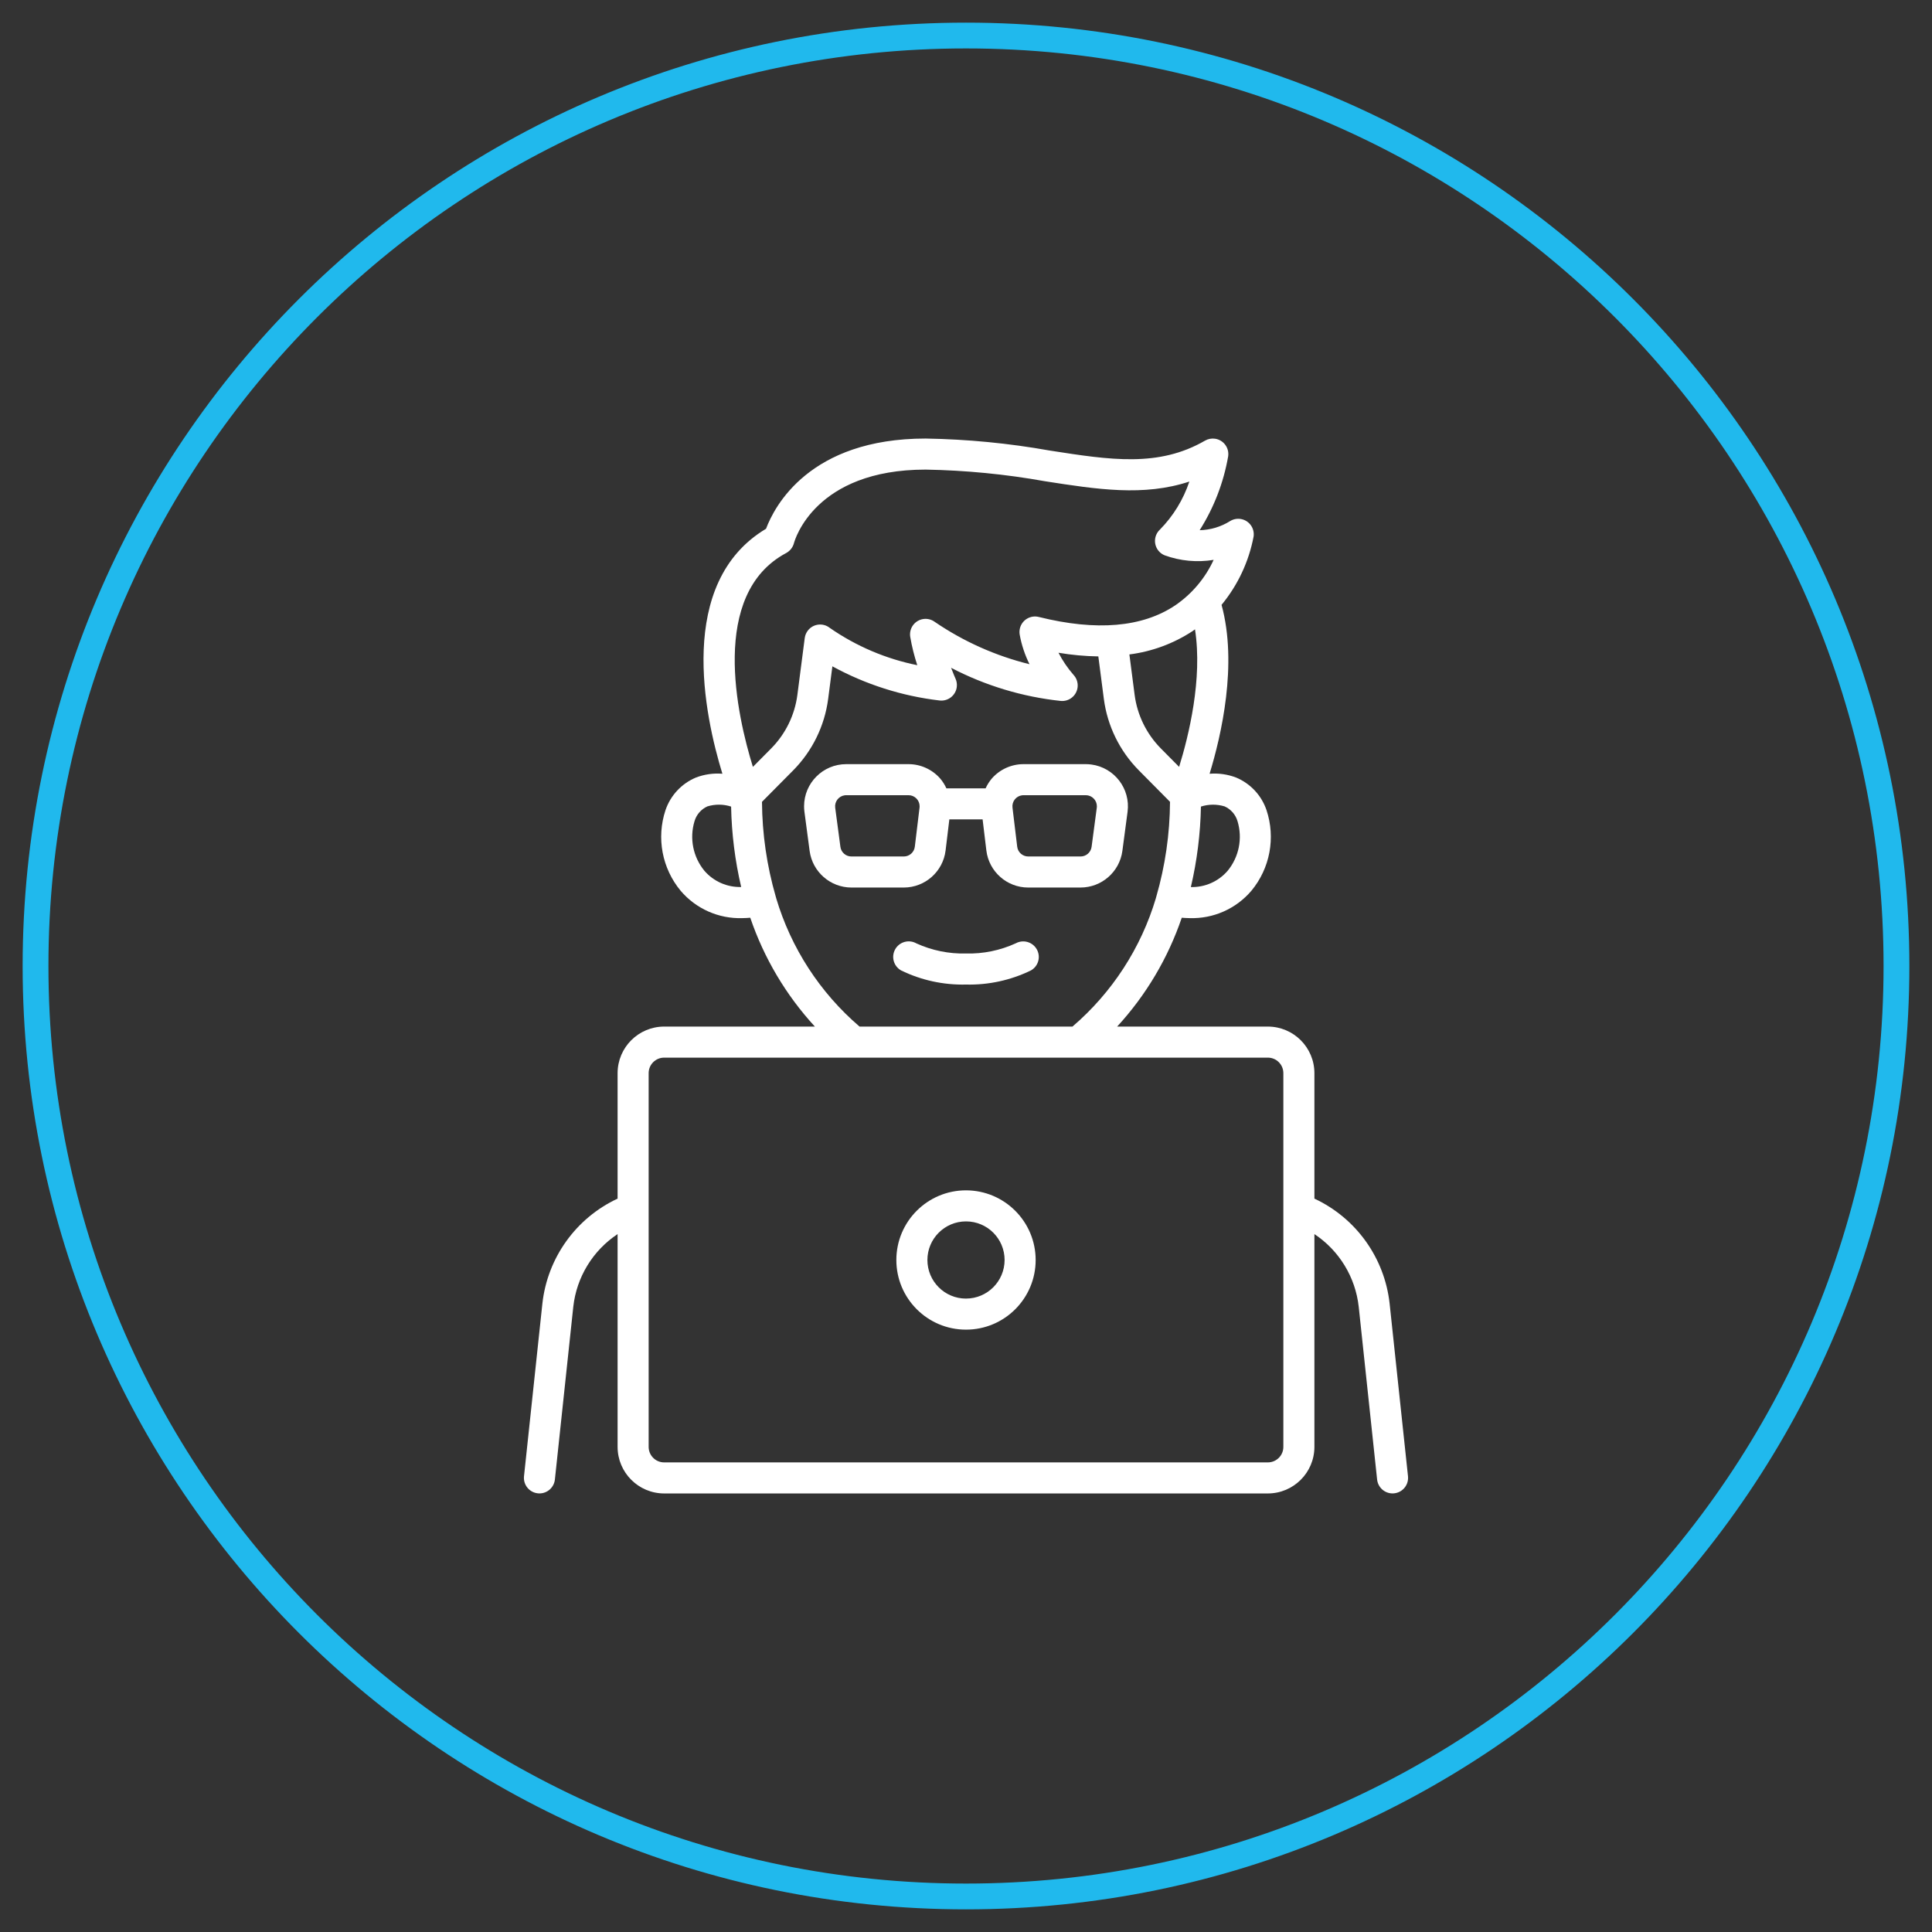
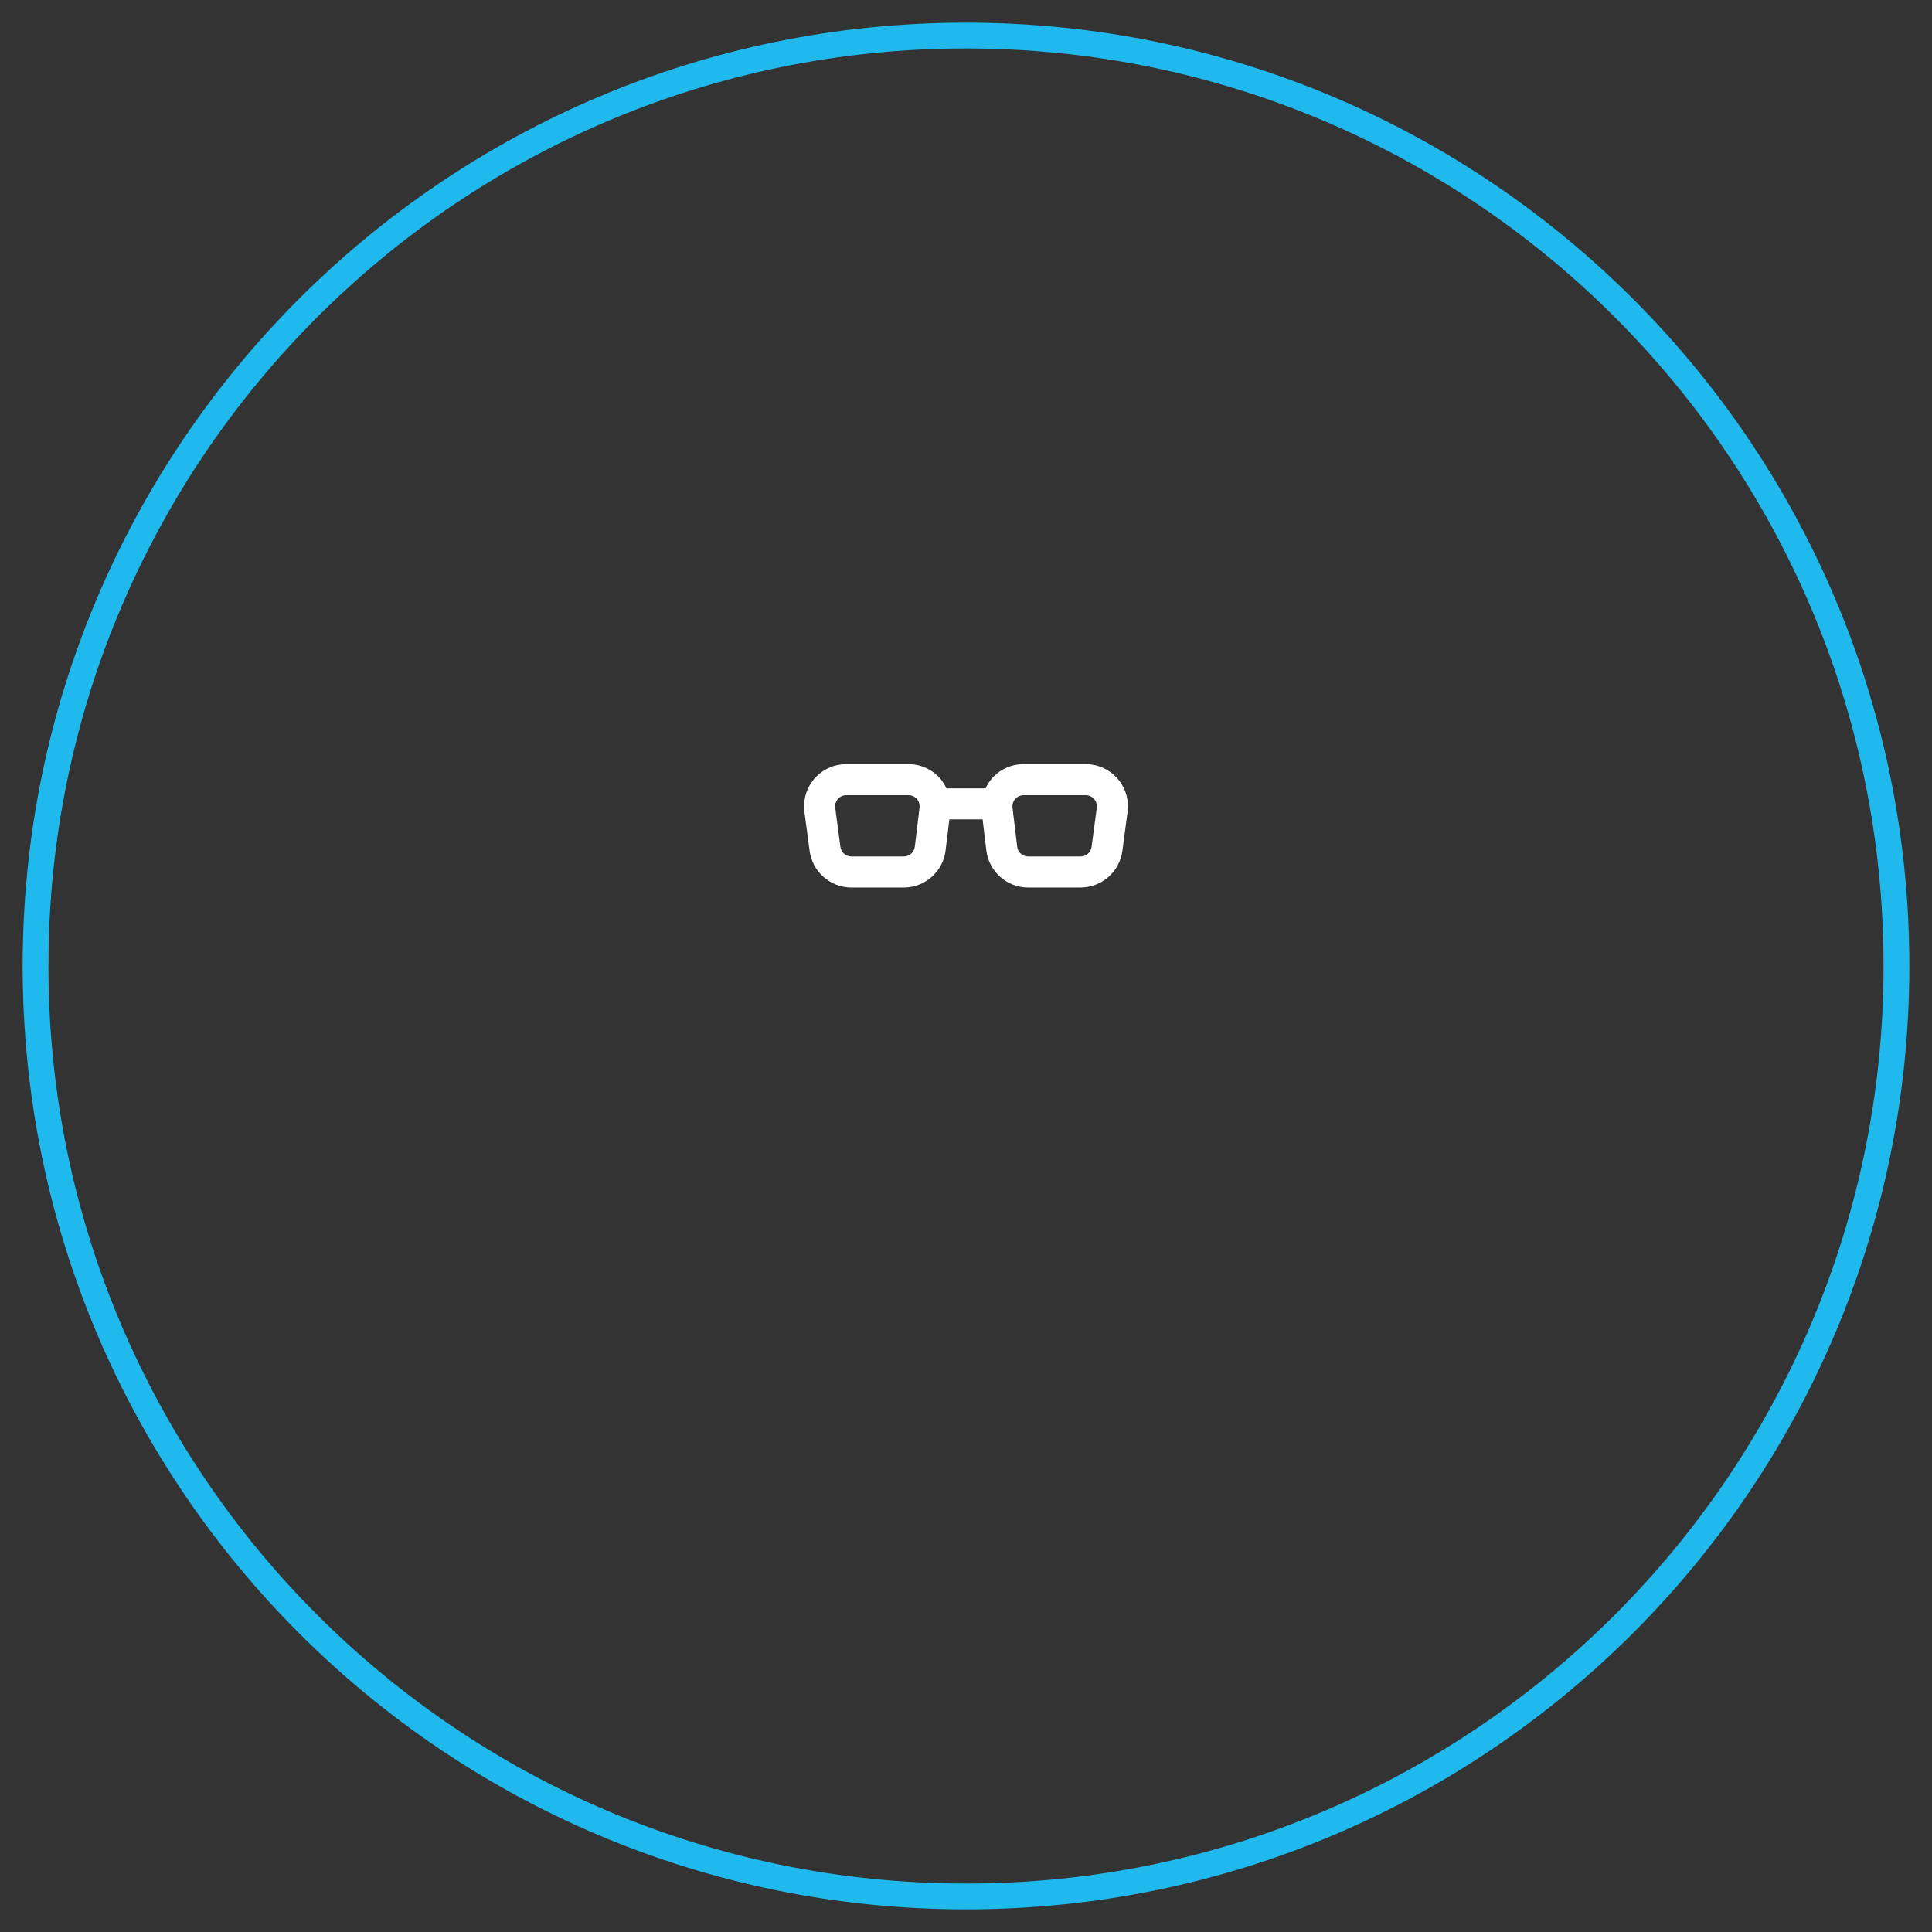
<svg xmlns="http://www.w3.org/2000/svg" id="Capa_1" x="0px" y="0px" width="512px" height="512px" viewBox="0 0 512 512" xml:space="preserve">
  <rect x="0" y="0" width="512" height="512" fill="#333333" stroke="none" />
  <path fill="#20B9ED" d="M506,256c0,138.071-111.929,250-250,250S6,394.071,6,256S117.929,6,256,6S506,117.929,506,256z M256,12.836  C121.705,12.836,12.836,121.705,12.836,256c0,134.296,108.869,243.164,243.164,243.164c134.296,0,243.164-108.868,243.164-243.164  C499.164,121.705,390.296,12.836,256,12.836z" />
  <g>
-     <path fill="#FFFFFF" d="M373.133,391.22l-4.871-45.781c-1.341-12.106-8.894-22.64-19.93-27.794v-33.252   c-0.008-6.812-5.528-12.332-12.34-12.34h-39.938c7.651-8.318,13.485-18.144,17.124-28.845c0.706,0.051,1.412,0.103,2.097,0.103   c6.267,0.197,12.282-2.467,16.349-7.24c4.941-5.956,6.458-14.04,4.014-21.382c-1.323-3.895-4.253-7.035-8.045-8.629   c-2.241-0.858-4.648-1.204-7.041-1.008c3.111-10.164,7.471-29.032,3.171-44.76c4.31-5.224,7.232-11.452,8.493-18.105   c0.325-2.25-1.233-4.337-3.484-4.662c-0.962-0.139-1.944,0.067-2.771,0.583c-2.414,1.508-5.189,2.336-8.037,2.399   c3.772-5.961,6.336-12.605,7.548-19.554c0.343-2.247-1.204-4.345-3.449-4.686c-0.926-0.14-1.868,0.039-2.677,0.505   c-12.317,7.118-25.034,5.138-41.132,2.631c-10.868-1.941-21.871-3.005-32.909-3.185c-30.829,0-40.093,18.015-42.299,23.907   c-23.896,14.287-16.294,49.54-11.565,64.923c-2.39-0.191-4.793,0.156-7.032,1.014c-3.791,1.593-6.721,4.732-8.044,8.627   c-2.442,7.344-0.923,15.426,4.019,21.382c4.063,4.773,10.079,7.438,16.344,7.24c0.687,0,1.393-0.052,2.099-0.103   c3.639,10.701,9.472,20.527,17.125,28.845H176.01c-6.812,0.008-12.332,5.528-12.34,12.34v33.252   c-11.036,5.153-18.589,15.687-19.93,27.794l-4.874,45.781c-0.238,2.261,1.397,4.288,3.658,4.526c0,0,0,0.001,0.001,0.001   c0.146,0.016,0.293,0.024,0.439,0.024c2.103-0.004,3.864-1.591,4.087-3.681l4.876-45.783c0.866-7.843,5.167-14.896,11.742-19.259   v56.393c0.008,6.813,5.528,12.333,12.34,12.341h159.982c6.812-0.008,12.332-5.528,12.34-12.341v-56.393   c6.575,4.363,10.875,11.418,11.743,19.259l4.874,45.783c0.224,2.09,1.986,3.677,4.088,3.681c0.147,0,0.294-0.009,0.438-0.024   c2.26-0.239,3.896-2.264,3.657-4.523C373.133,391.223,373.133,391.222,373.133,391.22z M316.072,167.23   c0.214-0.144,0.403-0.303,0.612-0.45c2.052,13.096-1.661,28.232-4.206,36.447l-4.858-4.903c-3.79-3.836-6.223-8.806-6.929-14.152   l-1.391-10.74C305.292,172.67,311.029,170.549,316.072,167.23z M324.538,213.704c1.653,0.744,2.901,2.171,3.417,3.911   c1.38,4.552,0.395,9.494-2.627,13.168c-2.437,2.819-6.011,4.396-9.735,4.298c1.636-6.997,2.531-14.146,2.668-21.33   c2.039-0.654,4.23-0.67,6.279-0.047H324.538z M208.349,146.556c1.015-0.55,1.758-1.494,2.054-2.607   c0.21-0.797,5.502-19.5,34.901-19.5c10.614,0.185,21.196,1.217,31.644,3.087c13.839,2.154,26.144,4.074,38.242,0.083   c-1.599,4.786-4.268,9.143-7.809,12.737c-1.656,1.557-1.735,4.161-0.179,5.817c0.4,0.427,0.888,0.764,1.43,0.986   c4.155,1.516,8.632,1.932,12.996,1.211c-2.233,4.854-5.739,9.012-10.148,12.033c-8.717,5.859-20.897,6.901-36.199,3.097   c-2.205-0.551-4.438,0.792-4.988,2.997c-0.137,0.553-0.159,1.129-0.063,1.691c0.493,2.722,1.368,5.359,2.599,7.835   c-8.962-2.208-17.458-6.002-25.085-11.202c-1.822-1.357-4.4-0.983-5.76,0.838c-0.665,0.893-0.939,2.016-0.763,3.115   c0.435,2.545,1.059,5.055,1.867,7.508c-8.316-1.679-16.202-5.04-23.173-9.875c-1.772-1.42-4.362-1.134-5.783,0.642   c-0.471,0.588-0.771,1.294-0.869,2.042l-1.953,15.089c-0.705,5.347-3.137,10.317-6.927,14.153l-4.858,4.9   C195.334,189.698,187.948,157.43,208.349,146.556z M186.684,230.78c-3.024-3.673-4.009-8.616-2.626-13.168   c0.509-1.729,1.742-3.151,3.381-3.901c2.058-0.635,4.261-0.622,6.311,0.042c0.139,7.178,1.034,14.322,2.669,21.313   C192.695,235.167,189.123,233.593,186.684,230.78z M205.681,237.978v-0.04c-0.023-0.116-0.068-0.219-0.1-0.33   c-2.362-8.164-3.591-16.616-3.646-25.116l8.293-8.363c5.058-5.122,8.303-11.757,9.241-18.893l1.122-8.651   c8.793,4.805,18.429,7.877,28.38,9.049c2.257,0.277,4.311-1.328,4.588-3.585c0.091-0.75-0.023-1.51-0.334-2.197   c-0.016-0.028-0.518-1.153-1.177-2.878c9.05,4.717,18.903,7.695,29.05,8.781c2.263,0.215,4.272-1.443,4.486-3.707   c0.114-1.177-0.286-2.348-1.097-3.209c-1.555-1.785-2.89-3.749-3.977-5.851c3.491,0.587,7.021,0.91,10.559,0.969l1.463,11.275   c0.939,7.135,4.185,13.769,9.241,18.889l8.293,8.371c-0.05,8.501-1.273,16.955-3.633,25.122c-0.03,0.111-0.075,0.215-0.098,0.33   v0.041c-3.943,13.246-11.623,25.075-22.117,34.067h-56.435C217.293,263.055,209.618,251.225,205.681,237.978z M340.103,383.441   c-0.002,2.271-1.843,4.108-4.11,4.11H176.01c-2.268-0.002-4.108-1.84-4.11-4.11v-99.049c0.002-2.27,1.843-4.107,4.11-4.109h159.982   c2.268,0.002,4.108,1.84,4.11,4.109V383.441z" />
-     <path fill="#FFFFFF" d="M274.766,251.592c-1.106-1.976-3.599-2.689-5.585-1.602c-4.131,1.89-8.64,2.812-13.18,2.696   c-4.531,0.114-9.028-0.802-13.154-2.681c-1.979-1.12-4.488-0.424-5.609,1.556c-1.119,1.978-0.423,4.49,1.556,5.609   c5.354,2.607,11.256,3.892,17.208,3.746c5.952,0.146,11.852-1.139,17.206-3.746C275.174,256.059,275.872,253.564,274.766,251.592z" />
-     <path fill="#FFFFFF" d="M256.001,315.453c-10.195,0-18.459,8.264-18.459,18.459c0,10.193,8.264,18.458,18.459,18.458   s18.459-8.265,18.459-18.458l0,0C274.447,323.722,266.188,315.466,256.001,315.453z M256.001,344.141   c-5.649,0-10.229-4.58-10.229-10.229c0-5.65,4.579-10.229,10.229-10.229s10.229,4.578,10.229,10.229v0.001   c-0.01,5.646-4.585,10.219-10.229,10.225V344.141z" />
    <path fill="#FFFFFF" d="M250.593,225.375l0.993-8.229h8.815l0.993,8.229c0.681,5.609,5.438,9.828,11.088,9.832h13.887   c5.596-0.015,10.32-4.156,11.072-9.7l1.375-10.365c0.811-6.115-3.492-11.729-9.607-12.539c-0.484-0.064-0.975-0.097-1.464-0.097   h-16.508c-3.193,0.002-6.234,1.372-8.354,3.762c-0.687,0.798-1.254,1.691-1.687,2.651h-10.393c-0.433-0.96-1.001-1.853-1.687-2.651   c-2.12-2.39-5.161-3.76-8.356-3.762h-16.504c-6.17,0-11.169,5.002-11.169,11.171c0,0.491,0.032,0.981,0.098,1.467l1.375,10.363   c0.751,5.544,5.476,9.685,11.071,9.7h13.887C245.164,235.196,249.914,230.979,250.593,225.375z M271.232,210.735h16.513   c1.624,0.003,2.941,1.321,2.939,2.946c0,0.127-0.011,0.254-0.025,0.379l-1.375,10.365c-0.199,1.458-1.44,2.548-2.912,2.551h-13.884   c-1.485-0.001-2.738-1.11-2.918-2.586l-1.248-10.362c-0.196-1.61,0.95-3.074,2.562-3.271c0.117-0.015,0.236-0.022,0.354-0.022   H271.232z M222.715,224.423l-1.377-10.363c-0.211-1.609,0.92-3.086,2.529-3.299c0.129-0.018,0.259-0.026,0.391-0.026h16.51   c1.623-0.001,2.939,1.313,2.94,2.935c0,0.121-0.007,0.24-0.021,0.358l-1.251,10.362c-0.179,1.475-1.432,2.584-2.917,2.586h-13.895   C224.153,226.974,222.909,225.883,222.715,224.423z" />
  </g>
</svg>